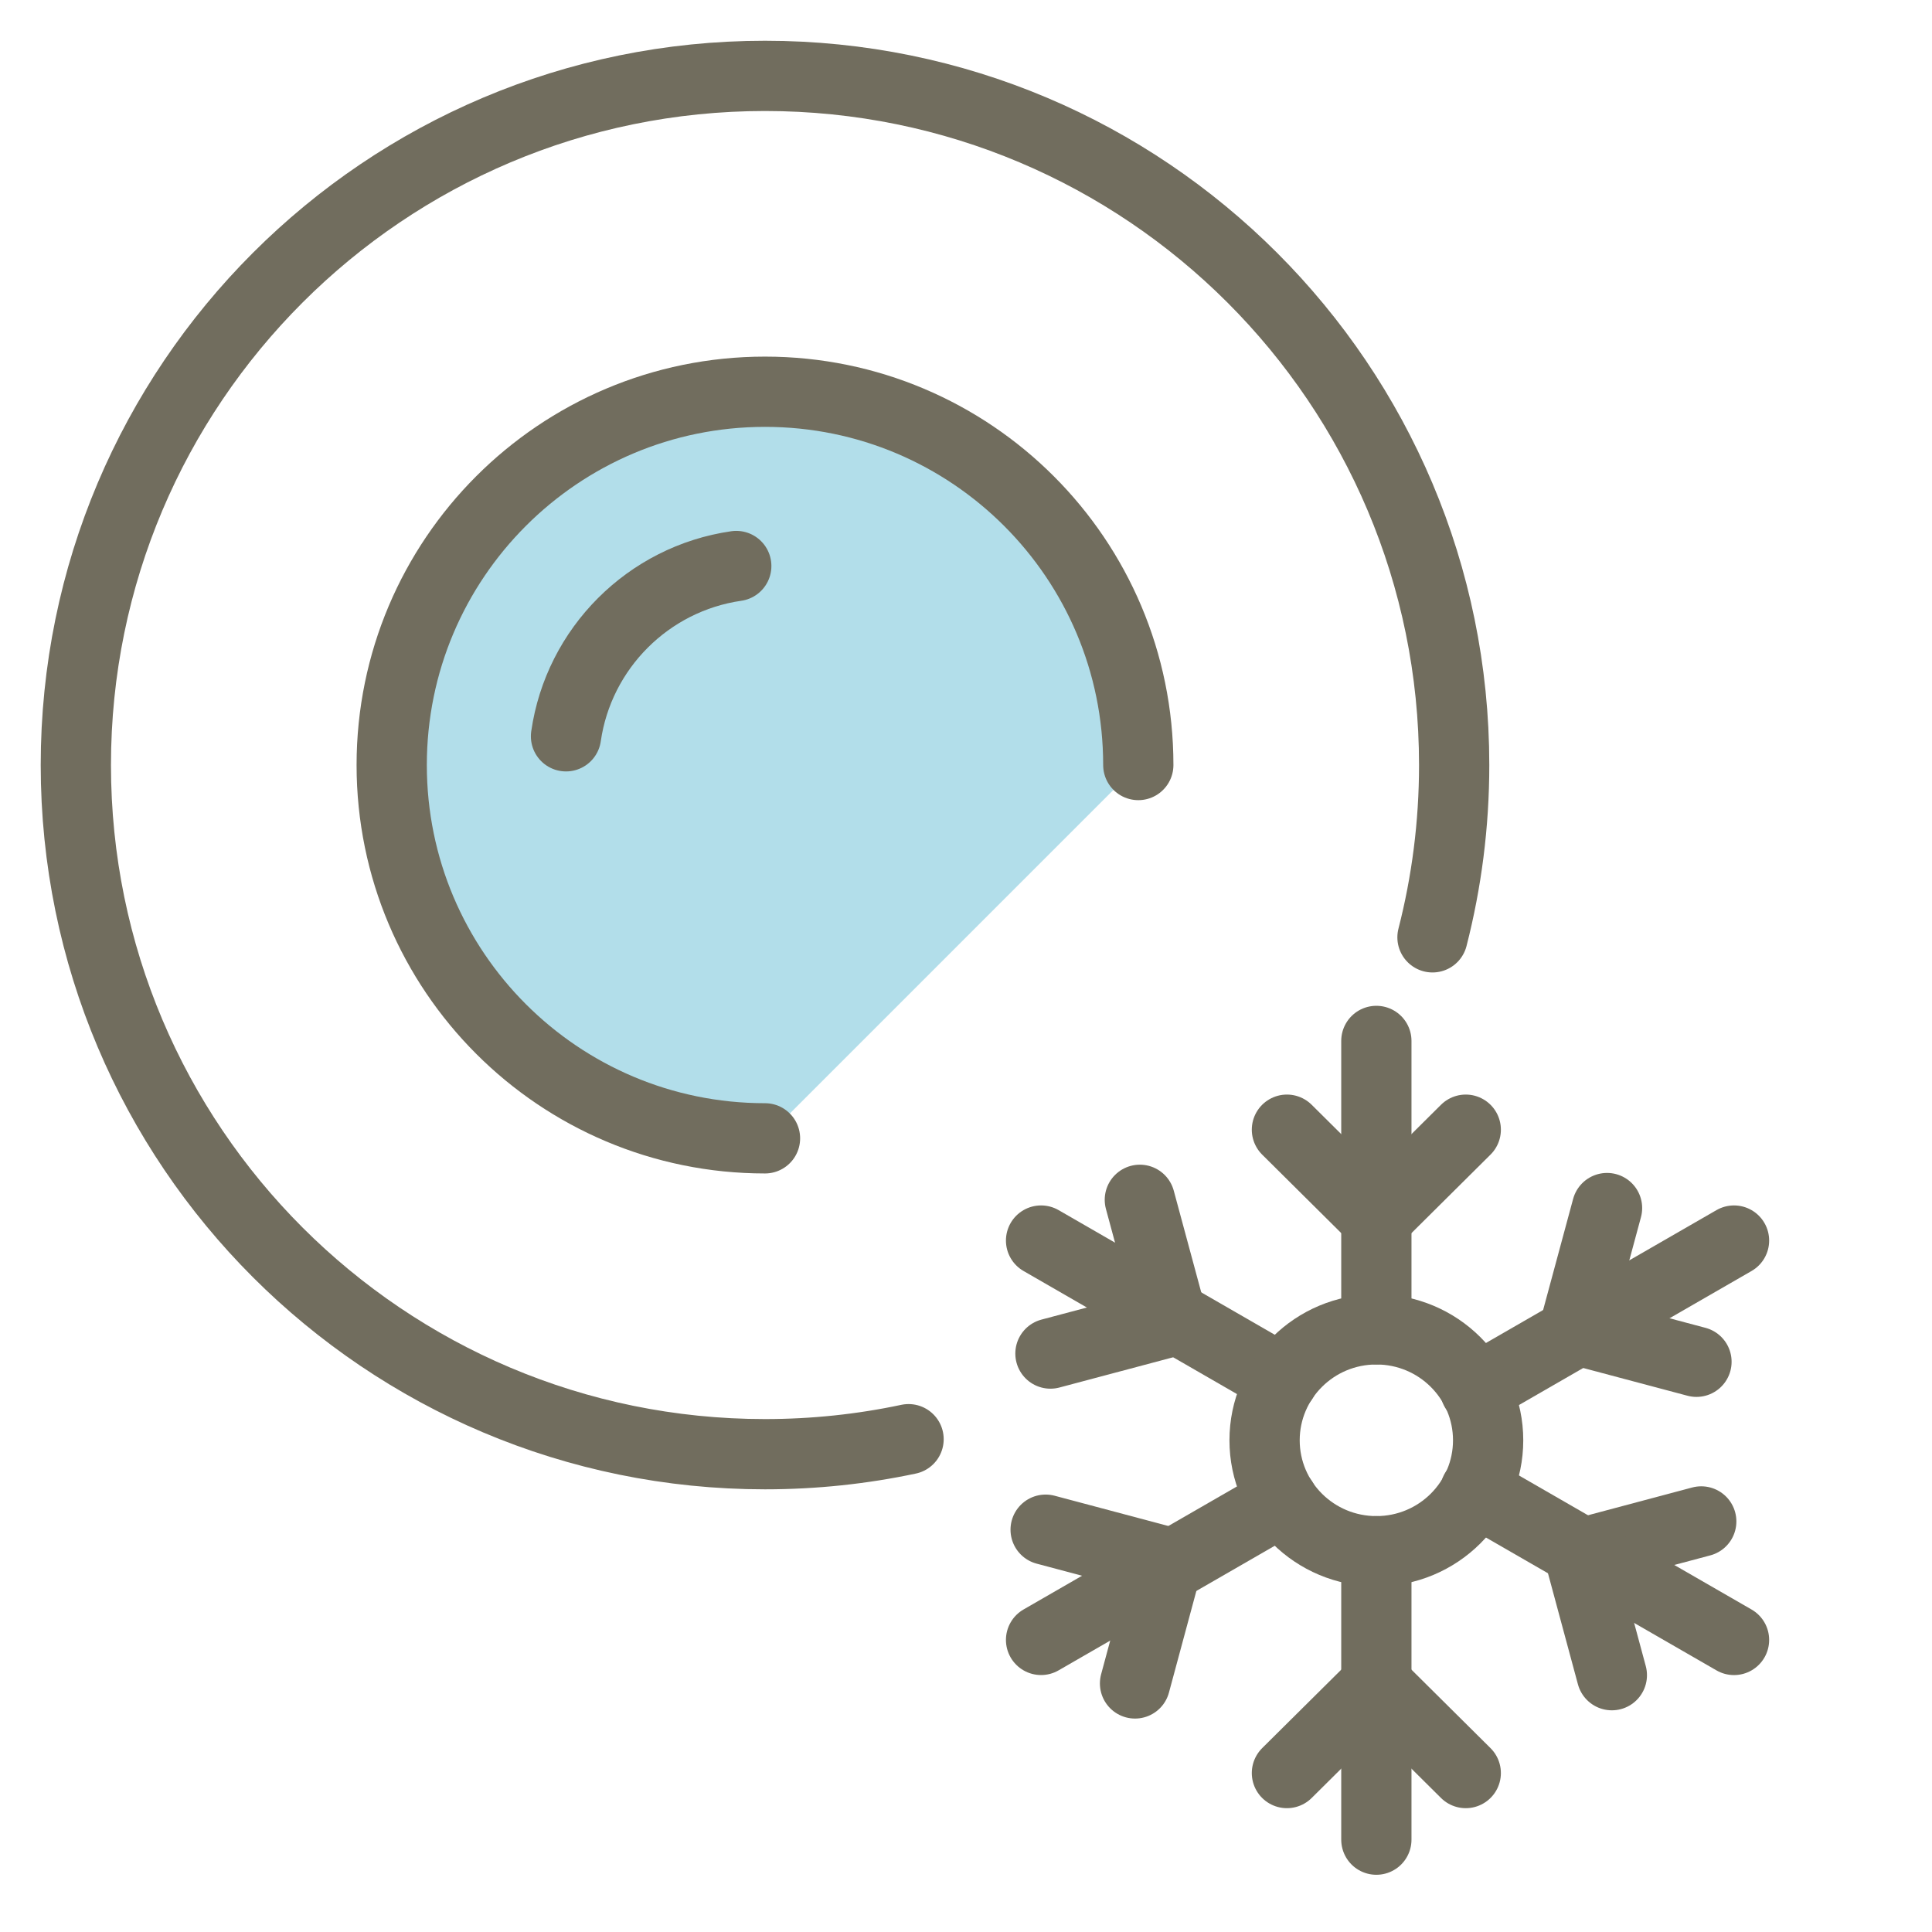
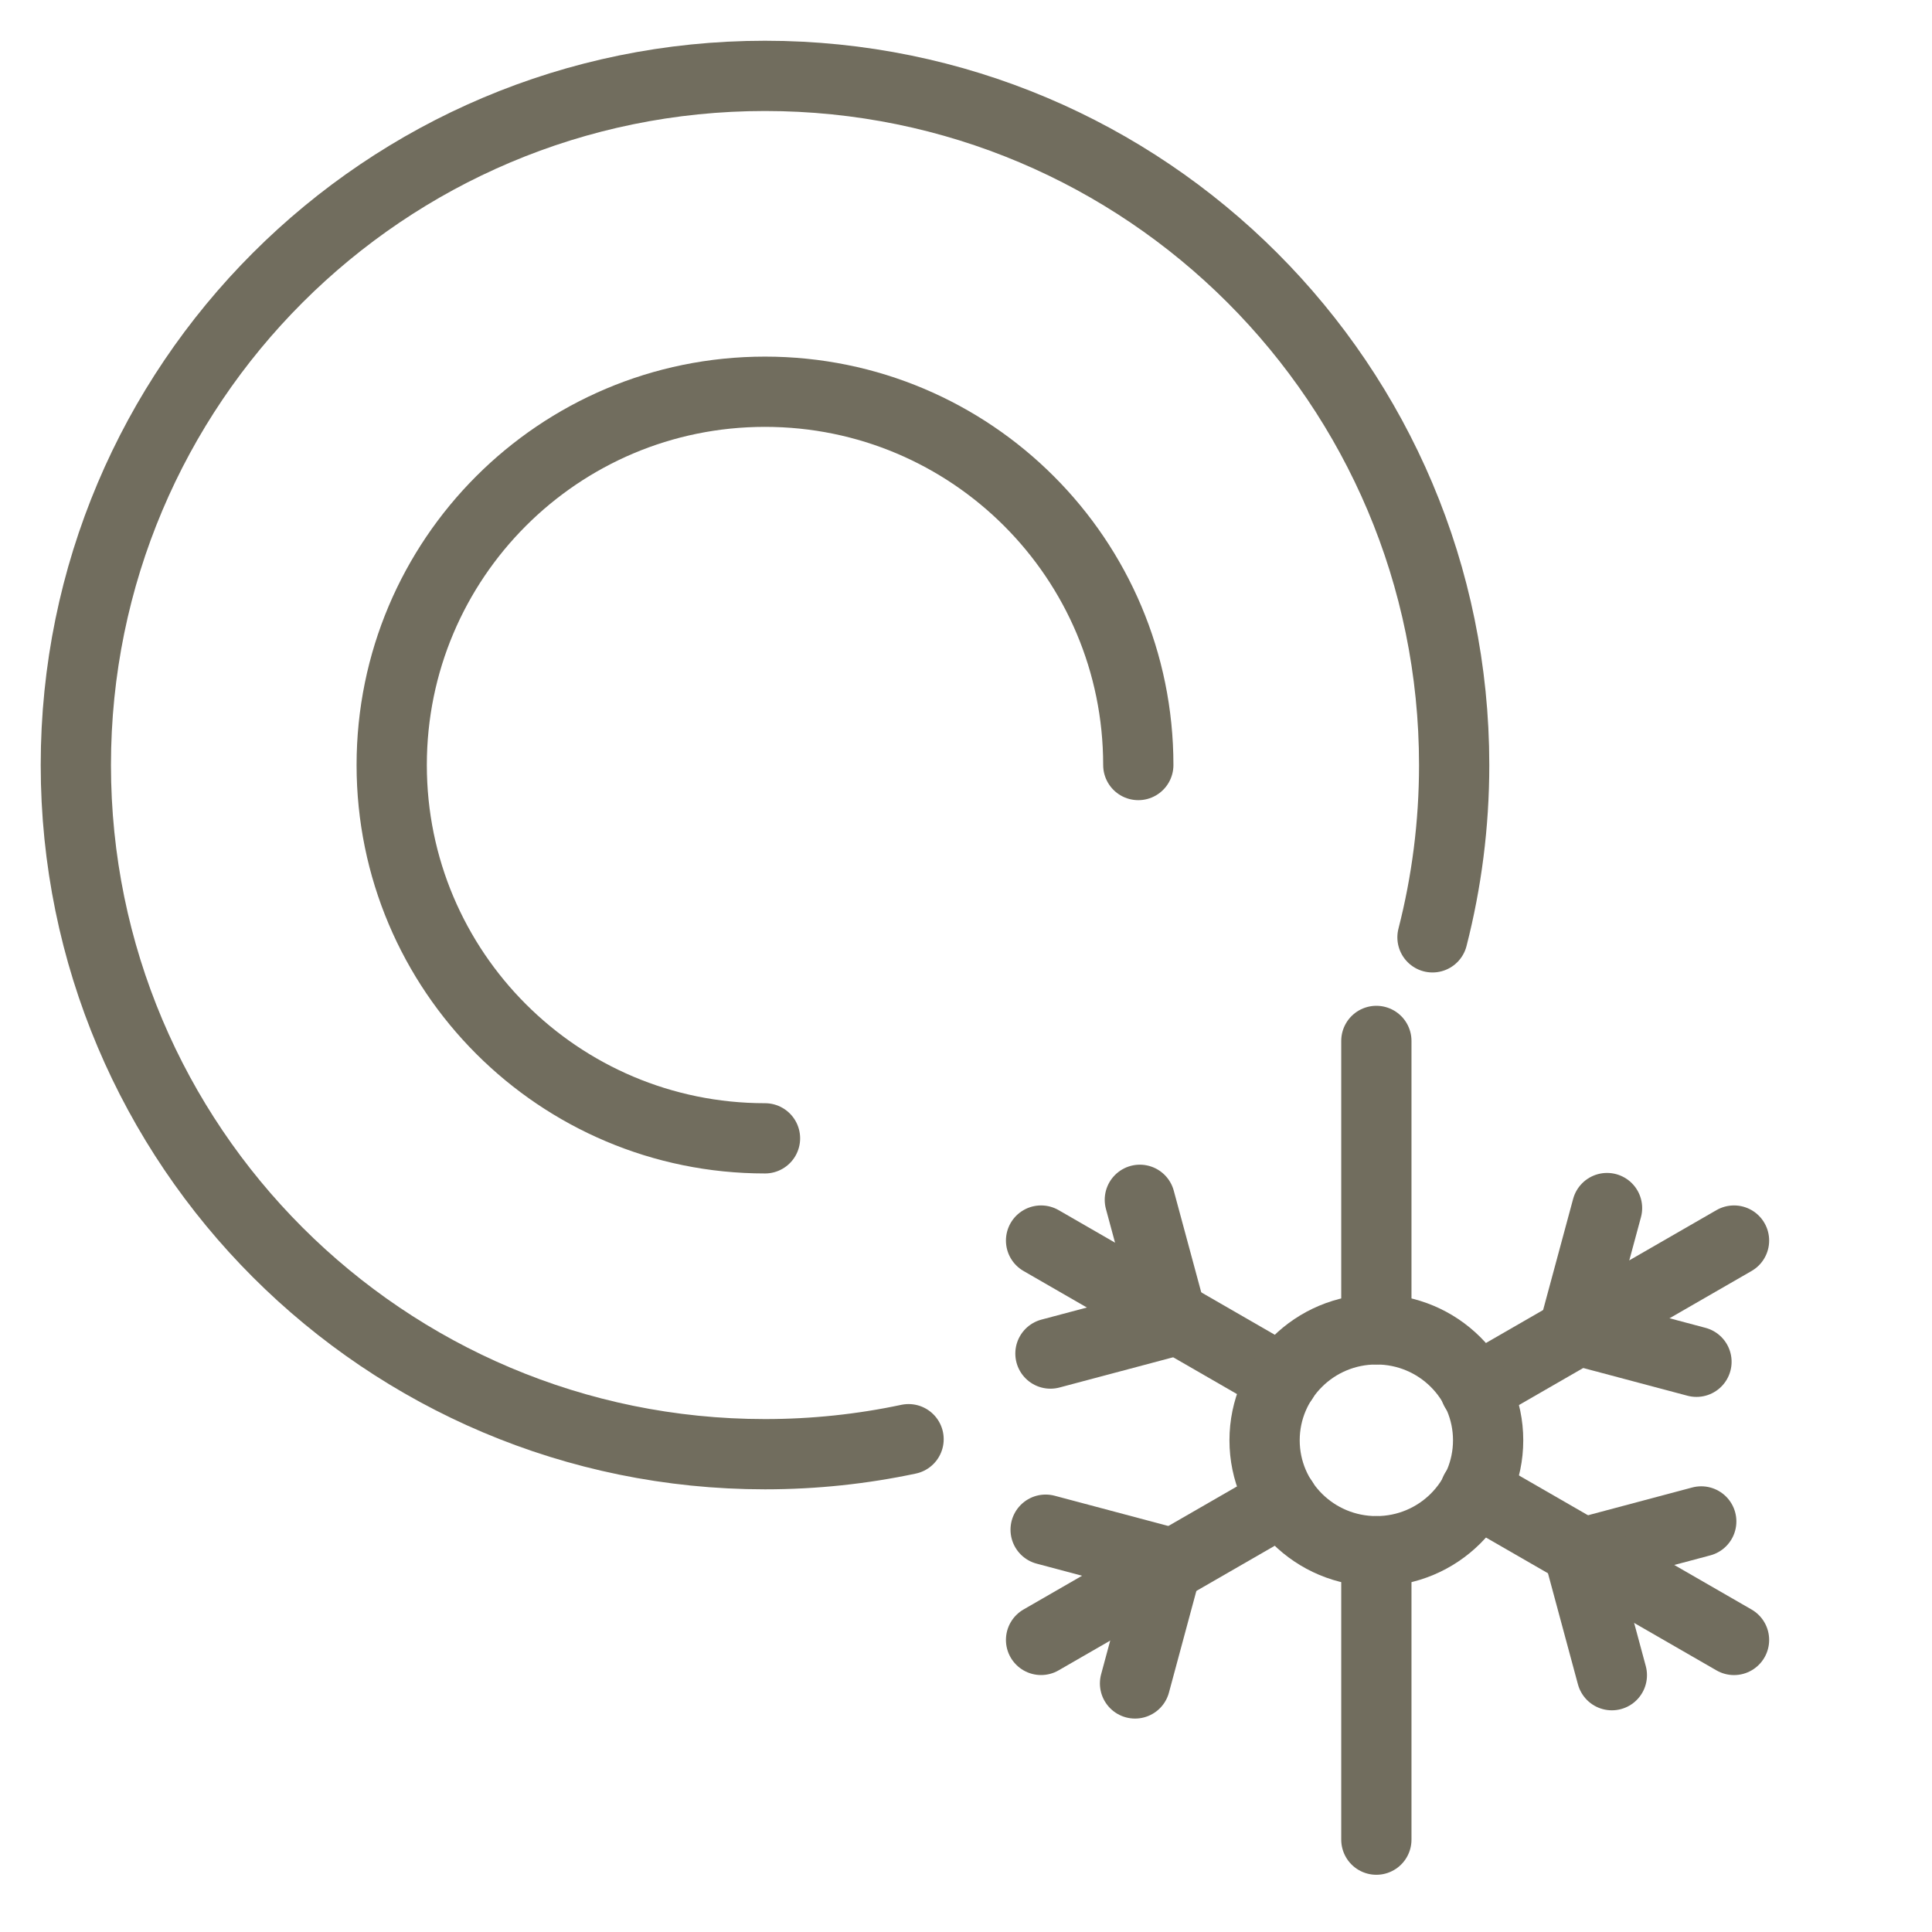
<svg xmlns="http://www.w3.org/2000/svg" width="55" height="55" viewBox="0 0 55 55" fill="none">
  <path d="M25.865 40.971C24.547 41.251 23.18 41.398 21.778 41.398C10.943 41.398 2.159 32.614 2.159 21.779C2.159 10.944 10.943 2.16 21.778 2.16C32.613 2.16 41.397 10.944 41.397 21.779C41.397 23.473 41.182 25.116 40.78 26.684" stroke="#716D5E" stroke-width="2" stroke-linecap="round" stroke-linejoin="round" />
-   <path d="M21.778 32.406C15.909 32.406 11.151 27.649 11.151 21.779C11.151 15.91 15.909 11.152 21.778 11.152C27.647 11.152 32.405 15.91 32.405 21.779" fill="#B2DEEA" />
  <path d="M21.778 32.406C15.909 32.406 11.151 27.649 11.151 21.779C11.151 15.91 15.909 11.152 21.778 11.152C27.647 11.152 32.405 15.91 32.405 21.779" stroke="#716D5E" stroke-width="2" stroke-linecap="round" stroke-linejoin="round" />
-   <path d="M16.113 20.961C16.473 18.455 18.455 16.473 20.96 16.113" stroke="#716D5E" stroke-width="2" stroke-linecap="round" stroke-linejoin="round" />
  <g clip-path="url(#clip0_2259_22341)">
-     <path d="M41.727 32.16L39.182 34.687L36.636 32.16" stroke="#716D5E" stroke-width="2" stroke-linecap="round" stroke-linejoin="round" />
-     <path d="M41.727 50.475L39.182 47.949L36.636 50.475" stroke="#716D5E" stroke-width="2" stroke-linecap="round" stroke-linejoin="round" />
    <path d="M39.182 37.843V29.633" stroke="#716D5E" stroke-width="2" stroke-linecap="round" stroke-linejoin="round" />
    <path d="M39.182 44.16V52.371" stroke="#716D5E" stroke-width="2" stroke-linecap="round" stroke-linejoin="round" />
    <path d="M48.295 38.767L44.817 37.842L45.749 34.391" stroke="#716D5E" stroke-width="2" stroke-linecap="round" stroke-linejoin="round" />
    <path d="M32.312 47.924L33.243 44.472L29.767 43.547" stroke="#716D5E" stroke-width="2" stroke-linecap="round" stroke-linejoin="round" />
    <path d="M49.364 35.316L41.998 39.561" stroke="#716D5E" stroke-width="2" stroke-linecap="round" stroke-linejoin="round" />
    <path d="M36.517 42.719L29.637 46.685" stroke="#716D5E" stroke-width="2" stroke-linecap="round" stroke-linejoin="round" />
    <path d="M45.886 47.689L44.955 44.238L48.431 43.312" stroke="#716D5E" stroke-width="2" stroke-linecap="round" stroke-linejoin="round" />
    <path d="M29.904 38.533L33.382 37.608L32.449 34.156" stroke="#716D5E" stroke-width="2" stroke-linecap="round" stroke-linejoin="round" />
    <path d="M36.517 39.283L29.637 35.316" stroke="#716D5E" stroke-width="2" stroke-linecap="round" stroke-linejoin="round" />
    <path d="M49.364 46.686L41.998 42.441" stroke="#716D5E" stroke-width="2" stroke-linecap="round" stroke-linejoin="round" />
    <path d="M39.182 44.16C40.939 44.16 42.364 42.746 42.364 41.002C42.364 39.258 40.939 37.844 39.182 37.844C37.425 37.844 36 39.258 36 41.002C36 42.746 37.425 44.16 39.182 44.16Z" stroke="#716D5E" stroke-width="2" stroke-linecap="round" stroke-linejoin="round" />
  </g>
  <defs>
    <clipPath id="clip0_2259_22341">
      <rect width="23" height="26" fill="white" transform="translate(28 28)" />
    </clipPath>
  </defs>
</svg>